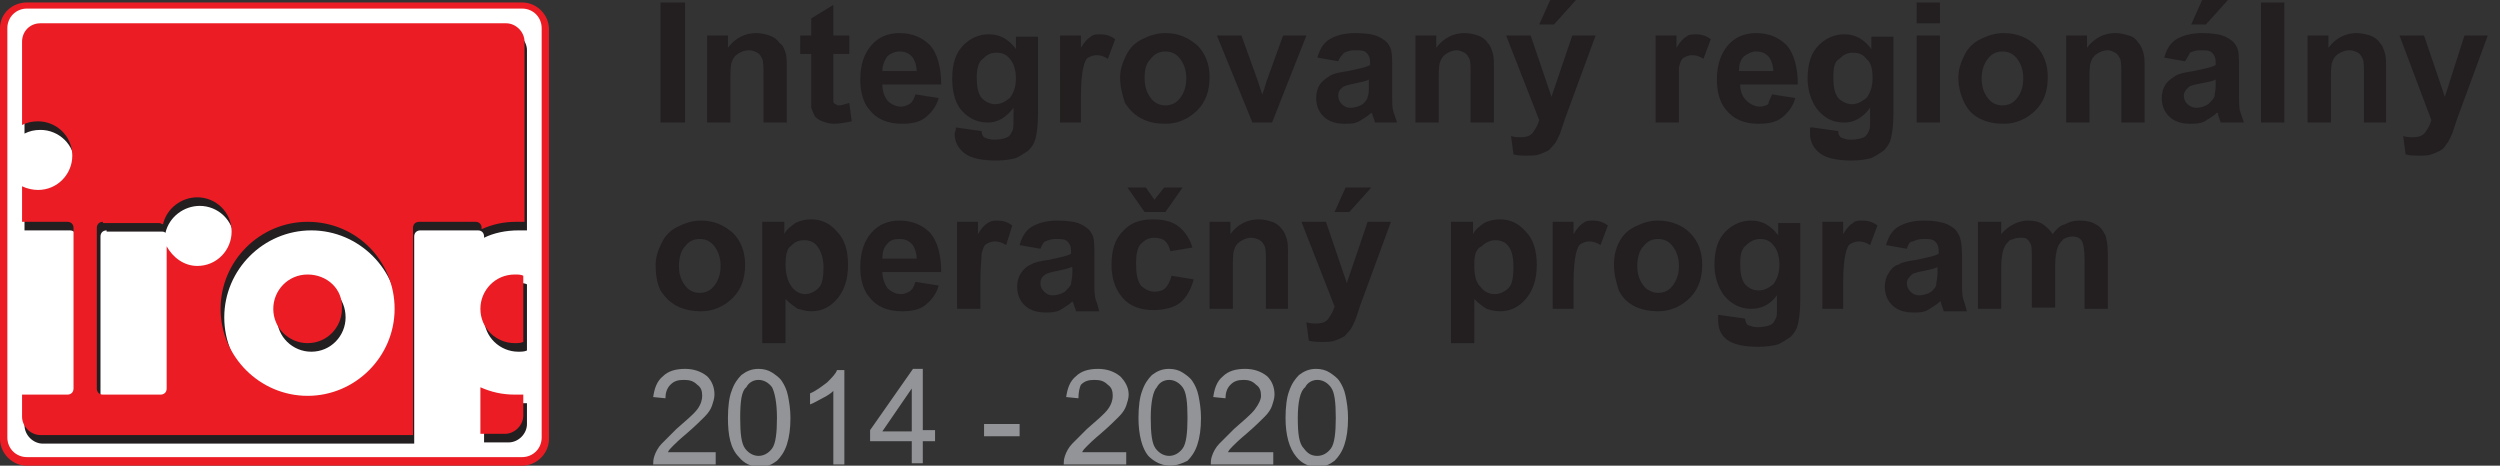
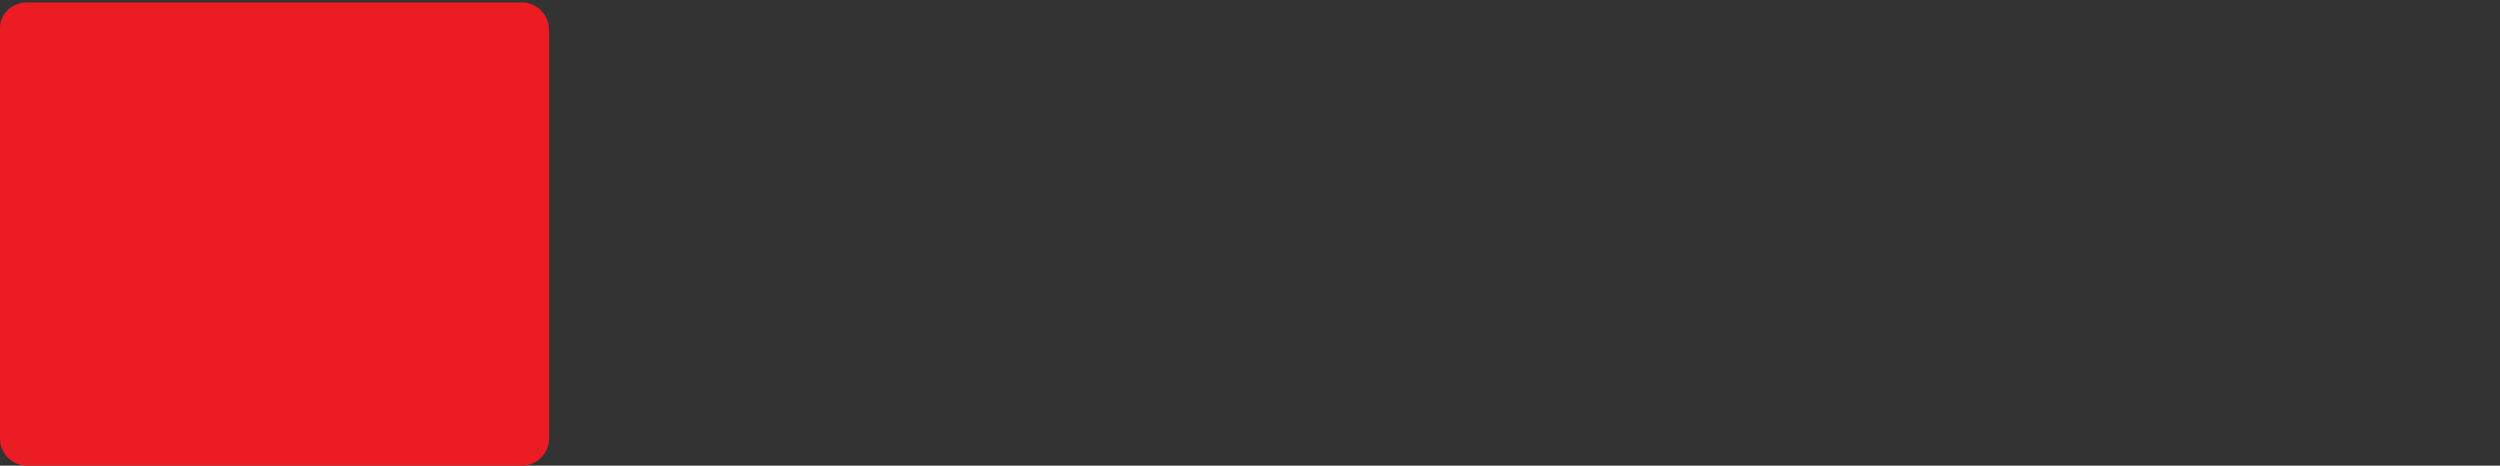
<svg xmlns="http://www.w3.org/2000/svg" version="1.0" id="Layer_1" x="0px" y="0px" viewBox="0 0 204 38" style="enable-background:new 0 0 204 38;" xml:space="preserve">
  <rect x="0" y="0" width="204" height="38" fill="#333333" stroke="none" />
  <style type="text/css">
	.st0{fill:#231F20;}
	.st1{fill:#929497;}
	.st2{fill-rule:evenodd;clip-rule:evenodd;fill:#EC1C24;}
	.st3{fill-rule:evenodd;clip-rule:evenodd;fill:#FFFFFF;}
	.st4{fill-rule:evenodd;clip-rule:evenodd;fill:#231F20;}
</style>
-   <path class="st0" d="M53.9,0.2h2V10h-2V0.2z M64.2,10h-1.9V6.3c0-0.8,0-1.3-0.1-1.5c-0.1-0.2-0.2-0.4-0.4-0.5  c-0.2-0.1-0.4-0.2-0.7-0.2c-0.3,0-0.6,0.1-0.9,0.3c-0.3,0.2-0.4,0.4-0.5,0.7c-0.1,0.3-0.1,0.8-0.1,1.6V10h-1.9V2.9h1.7v1  c0.6-0.8,1.4-1.2,2.3-1.2c0.4,0,0.8,0.1,1.1,0.2c0.3,0.1,0.6,0.3,0.8,0.6C63.9,3.7,64,4,64.1,4.3c0.1,0.3,0.1,0.7,0.1,1.3V10z   M69.3,2.9v1.5H68v2.9c0,0.6,0,0.9,0,1c0,0.1,0.1,0.2,0.2,0.2c0.1,0.1,0.2,0.1,0.3,0.1c0.2,0,0.4-0.1,0.8-0.2l0.2,1.5  C69,10,68.5,10.1,68,10.1c-0.3,0-0.6-0.1-0.9-0.2c-0.3-0.1-0.5-0.3-0.6-0.4c-0.1-0.2-0.2-0.4-0.3-0.7c0-0.2,0-0.7,0-1.3V4.4h-0.9  V2.9h0.9V1.5L68,0.4v2.5H69.3z M74.7,7.7L76.6,8c-0.2,0.7-0.6,1.2-1.1,1.6c-0.5,0.4-1.2,0.5-1.9,0.5c-1.2,0-2.1-0.4-2.7-1.2  c-0.5-0.6-0.7-1.5-0.7-2.4c0-1.2,0.3-2.1,0.9-2.8c0.6-0.7,1.4-1,2.3-1c1.1,0,1.9,0.4,2.5,1c0.6,0.7,0.9,1.8,0.9,3.2H72  c0,0.6,0.2,1,0.4,1.3c0.3,0.3,0.7,0.5,1.1,0.5c0.3,0,0.5-0.1,0.7-0.2C74.5,8.3,74.6,8,74.7,7.7 M74.8,5.8c0-0.5-0.2-1-0.4-1.2  c-0.3-0.3-0.6-0.4-1-0.4c-0.4,0-0.8,0.2-1,0.4C72.2,4.9,72,5.3,72,5.8H74.8z M78,10.4l2.1,0.3c0,0.3,0.1,0.4,0.2,0.5  c0.2,0.1,0.5,0.2,0.8,0.2c0.5,0,0.9-0.1,1.1-0.2c0.2-0.1,0.3-0.3,0.4-0.5c0.1-0.2,0.1-0.4,0.1-0.9v-1c-0.6,0.8-1.3,1.2-2.1,1.2  c-0.9,0-1.7-0.4-2.3-1.2c-0.4-0.6-0.6-1.4-0.6-2.4c0-1.2,0.3-2.1,0.9-2.7c0.6-0.6,1.3-0.9,2.1-0.9c0.9,0,1.6,0.4,2.2,1.2v-1h1.8v6.4  c0,0.8-0.1,1.5-0.2,1.9c-0.1,0.4-0.3,0.7-0.6,1c-0.3,0.2-0.6,0.4-1,0.6c-0.4,0.1-0.9,0.2-1.6,0.2c-1.2,0-2.1-0.2-2.6-0.6  c-0.5-0.4-0.8-0.9-0.8-1.6C78,10.6,78,10.5,78,10.4 M79.7,6.3c0,0.8,0.1,1.3,0.4,1.7c0.3,0.3,0.7,0.5,1.1,0.5c0.5,0,0.8-0.2,1.2-0.5  c0.3-0.4,0.5-0.9,0.5-1.6c0-0.7-0.2-1.3-0.5-1.6c-0.3-0.4-0.7-0.5-1.1-0.5c-0.5,0-0.8,0.2-1.1,0.5C79.9,5,79.7,5.5,79.7,6.3   M88.4,10h-1.9V2.9h1.7v1c0.3-0.5,0.6-0.8,0.8-0.9c0.2-0.2,0.5-0.2,0.8-0.2c0.4,0,0.8,0.1,1.2,0.4l-0.6,1.6  c-0.3-0.2-0.6-0.3-0.9-0.3c-0.3,0-0.5,0.1-0.7,0.2c-0.2,0.1-0.3,0.4-0.4,0.8c-0.1,0.4-0.2,1.2-0.2,2.4V10z M91.4,6.3  c0-0.6,0.2-1.2,0.5-1.8c0.3-0.6,0.7-1,1.3-1.3c0.6-0.3,1.2-0.5,1.9-0.5c1.1,0,1.9,0.4,2.6,1c0.7,0.7,1,1.6,1,2.6c0,1.1-0.3,2-1,2.7  c-0.7,0.7-1.6,1.1-2.6,1.1c-0.7,0-1.3-0.1-1.9-0.4c-0.6-0.3-1-0.7-1.4-1.3C91.6,7.8,91.4,7.1,91.4,6.3 M93.4,6.4  c0,0.7,0.2,1.2,0.5,1.6c0.3,0.4,0.7,0.6,1.2,0.6c0.5,0,0.9-0.2,1.2-0.6c0.3-0.4,0.5-0.9,0.5-1.6c0-0.7-0.2-1.2-0.5-1.6  c-0.3-0.4-0.7-0.6-1.2-0.6c-0.5,0-0.9,0.2-1.2,0.6C93.5,5.2,93.4,5.7,93.4,6.4 M102.2,10l-2.9-7.1h2l1.3,3.6l0.4,1.2  c0.1-0.3,0.2-0.5,0.2-0.6c0.1-0.2,0.1-0.4,0.2-0.6l1.3-3.6h1.9l-2.8,7.1H102.2z M109.2,5l-1.7-0.3c0.2-0.7,0.5-1.2,1-1.5  c0.5-0.3,1.2-0.5,2.1-0.5c0.8,0,1.5,0.1,1.9,0.3c0.4,0.2,0.7,0.4,0.9,0.8c0.2,0.3,0.2,0.9,0.2,1.7l0,2.2c0,0.6,0,1.1,0.1,1.4  c0.1,0.3,0.2,0.6,0.3,0.9h-1.8c0-0.1-0.1-0.3-0.2-0.6c0-0.1-0.1-0.2-0.1-0.2c-0.3,0.3-0.7,0.5-1,0.7c-0.4,0.2-0.7,0.2-1.2,0.2  c-0.7,0-1.3-0.2-1.7-0.6c-0.4-0.4-0.6-0.9-0.6-1.5c0-0.4,0.1-0.8,0.3-1.1c0.2-0.3,0.5-0.5,0.8-0.7c0.3-0.2,0.8-0.3,1.5-0.4  c0.9-0.2,1.5-0.3,1.8-0.5V5.1c0-0.4-0.1-0.6-0.3-0.8c-0.2-0.2-0.5-0.2-1-0.2c-0.3,0-0.6,0.1-0.8,0.2C109.5,4.5,109.3,4.7,109.2,5   M111.7,6.5c-0.2,0.1-0.6,0.2-1.1,0.3c-0.5,0.1-0.9,0.2-1,0.3c-0.3,0.2-0.4,0.4-0.4,0.7c0,0.3,0.1,0.5,0.3,0.7  c0.2,0.2,0.4,0.3,0.7,0.3c0.3,0,0.7-0.1,1-0.3c0.2-0.2,0.4-0.4,0.4-0.6c0.1-0.2,0.1-0.5,0.1-0.9V6.5z M121.9,10H120V6.3  c0-0.8,0-1.3-0.1-1.5c-0.1-0.2-0.2-0.4-0.4-0.5c-0.2-0.1-0.4-0.2-0.6-0.2c-0.3,0-0.6,0.1-0.9,0.3c-0.3,0.2-0.4,0.4-0.5,0.7  c-0.1,0.3-0.1,0.8-0.1,1.6V10h-1.9V2.9h1.7v1c0.6-0.8,1.4-1.2,2.3-1.2c0.4,0,0.8,0.1,1.1,0.2c0.3,0.1,0.6,0.3,0.8,0.6  c0.2,0.2,0.3,0.5,0.4,0.8c0.1,0.3,0.1,0.7,0.1,1.3V10z M122.9,2.9h2l1.7,5l1.7-5h1.9l-2.5,6.8l-0.4,1.2c-0.2,0.4-0.3,0.7-0.5,0.9  c-0.2,0.2-0.3,0.4-0.5,0.5c-0.2,0.1-0.4,0.2-0.7,0.3c-0.3,0.1-0.6,0.1-1,0.1c-0.4,0-0.7,0-1.1-0.1l-0.2-1.5c0.3,0.1,0.6,0.1,0.8,0.1  c0.4,0,0.8-0.1,1-0.4c0.2-0.3,0.4-0.6,0.5-1L122.9,2.9z M125.6,2l0.9-2h2.1l-1.8,2H125.6z M137,10h-1.9V2.9h1.7v1  c0.3-0.5,0.6-0.8,0.8-0.9c0.2-0.2,0.5-0.2,0.8-0.2c0.4,0,0.8,0.1,1.2,0.4l-0.6,1.6c-0.3-0.2-0.6-0.3-0.9-0.3c-0.3,0-0.5,0.1-0.7,0.2  c-0.2,0.1-0.3,0.4-0.4,0.8C137,5.8,137,6.6,137,7.8V10z M144.6,7.7l1.9,0.3c-0.2,0.7-0.6,1.2-1.1,1.6c-0.5,0.4-1.2,0.5-1.9,0.5  c-1.2,0-2.1-0.4-2.7-1.2c-0.5-0.6-0.7-1.5-0.7-2.4c0-1.2,0.3-2.1,0.9-2.8c0.6-0.7,1.4-1,2.3-1c1.1,0,1.9,0.4,2.5,1  c0.6,0.7,0.9,1.8,0.9,3.2h-4.7c0,0.6,0.2,1,0.5,1.3c0.3,0.3,0.7,0.5,1.1,0.5c0.3,0,0.5-0.1,0.7-0.2C144.3,8.3,144.5,8,144.6,7.7   M144.7,5.8c0-0.5-0.2-1-0.4-1.2c-0.3-0.3-0.6-0.4-1-0.4c-0.4,0-0.7,0.2-1,0.4c-0.3,0.3-0.4,0.7-0.4,1.2H144.7z M147.9,10.4l2.1,0.3  c0,0.3,0.1,0.4,0.2,0.5c0.2,0.1,0.5,0.2,0.8,0.2c0.5,0,0.9-0.1,1.1-0.2c0.2-0.1,0.3-0.3,0.4-0.5c0.1-0.2,0.1-0.4,0.1-0.9v-1  c-0.6,0.8-1.3,1.2-2.1,1.2c-1,0-1.7-0.4-2.3-1.2c-0.4-0.6-0.7-1.4-0.7-2.4c0-1.2,0.3-2.1,0.9-2.7c0.6-0.6,1.3-0.9,2.1-0.9  c0.9,0,1.6,0.4,2.2,1.2v-1h1.8v6.4c0,0.8-0.1,1.5-0.2,1.9c-0.1,0.4-0.3,0.7-0.6,1c-0.3,0.2-0.6,0.4-1,0.6c-0.4,0.1-0.9,0.2-1.6,0.2  c-1.2,0-2.1-0.2-2.6-0.6c-0.5-0.4-0.8-0.9-0.8-1.6V10.4z M149.6,6.3c0,0.8,0.1,1.3,0.4,1.7c0.3,0.3,0.7,0.5,1.1,0.5  c0.5,0,0.8-0.2,1.2-0.5c0.3-0.4,0.5-0.9,0.5-1.6c0-0.7-0.1-1.3-0.5-1.6c-0.3-0.4-0.7-0.5-1.1-0.5c-0.5,0-0.8,0.2-1.1,0.5  C149.7,5,149.6,5.5,149.6,6.3 M156.4,0.2h1.9v1.7h-1.9V0.2z M156.4,2.9h1.9V10h-1.9V2.9z M159.8,6.3c0-0.6,0.2-1.2,0.5-1.8  c0.3-0.6,0.7-1,1.3-1.3c0.6-0.3,1.2-0.5,1.9-0.5c1.1,0,2,0.4,2.6,1c0.7,0.7,1,1.6,1,2.6c0,1.1-0.3,2-1,2.7c-0.7,0.7-1.6,1.1-2.6,1.1  c-0.6,0-1.3-0.1-1.9-0.4c-0.6-0.3-1-0.7-1.3-1.3C160,7.8,159.8,7.1,159.8,6.3 M161.7,6.4c0,0.7,0.2,1.2,0.5,1.6  c0.3,0.4,0.7,0.6,1.2,0.6c0.5,0,0.9-0.2,1.2-0.6c0.3-0.4,0.5-0.9,0.5-1.6c0-0.7-0.2-1.2-0.5-1.6c-0.3-0.4-0.7-0.6-1.2-0.6  c-0.5,0-0.9,0.2-1.2,0.6C161.9,5.2,161.7,5.7,161.7,6.4 M175,10h-1.9V6.3c0-0.8,0-1.3-0.1-1.5c-0.1-0.2-0.2-0.4-0.4-0.5  c-0.2-0.1-0.4-0.2-0.6-0.2c-0.3,0-0.6,0.1-0.9,0.3c-0.3,0.2-0.4,0.4-0.5,0.7c-0.1,0.3-0.1,0.8-0.1,1.6V10h-1.9V2.9h1.7v1  c0.6-0.8,1.4-1.2,2.3-1.2c0.4,0,0.8,0.1,1.1,0.2c0.4,0.1,0.6,0.3,0.8,0.6c0.2,0.2,0.3,0.5,0.4,0.8C175,4.6,175,5,175,5.5V10z   M178.3,5l-1.7-0.3c0.2-0.7,0.5-1.2,1-1.5c0.5-0.3,1.2-0.5,2.1-0.5c0.8,0,1.5,0.1,1.9,0.3c0.4,0.2,0.7,0.4,0.9,0.8  c0.2,0.3,0.2,0.9,0.2,1.7l0,2.2c0,0.6,0,1.1,0.1,1.4c0.1,0.3,0.2,0.6,0.3,0.9h-1.9c0-0.1-0.1-0.3-0.2-0.6c0-0.1,0-0.2-0.1-0.2  c-0.3,0.3-0.7,0.5-1,0.7c-0.4,0.2-0.8,0.2-1.2,0.2c-0.7,0-1.3-0.2-1.7-0.6c-0.4-0.4-0.6-0.9-0.6-1.5c0-0.4,0.1-0.8,0.3-1.1  c0.2-0.3,0.5-0.5,0.8-0.7c0.3-0.2,0.8-0.3,1.5-0.4c0.9-0.2,1.5-0.3,1.8-0.5V5.1c0-0.4-0.1-0.6-0.3-0.8c-0.2-0.2-0.5-0.2-1-0.2  c-0.3,0-0.6,0.1-0.8,0.2C178.6,4.5,178.5,4.7,178.3,5 M180.8,6.5c-0.2,0.1-0.6,0.2-1.2,0.3c-0.5,0.1-0.9,0.2-1,0.3  c-0.2,0.2-0.4,0.4-0.4,0.7c0,0.3,0.1,0.5,0.3,0.7c0.2,0.2,0.5,0.3,0.7,0.3c0.3,0,0.7-0.1,1-0.3c0.2-0.2,0.4-0.4,0.5-0.6  c0-0.2,0.1-0.5,0.1-0.9V6.5z M178.8,2l0.9-2h2.1L180,2H178.8z M184.5,0.2h1.9V10h-1.9V0.2z M194.8,10h-1.9V6.3c0-0.8,0-1.3-0.1-1.5  c-0.1-0.2-0.2-0.4-0.4-0.5c-0.2-0.1-0.4-0.2-0.7-0.2c-0.3,0-0.6,0.1-0.9,0.3c-0.3,0.2-0.4,0.4-0.5,0.7c-0.1,0.3-0.1,0.8-0.1,1.6V10  h-1.9V2.9h1.7v1c0.6-0.8,1.4-1.2,2.3-1.2c0.4,0,0.8,0.1,1.1,0.2c0.3,0.1,0.6,0.3,0.8,0.6c0.2,0.2,0.3,0.5,0.4,0.8  c0.1,0.3,0.1,0.7,0.1,1.3V10z M195.8,2.9h2l1.7,5l1.6-5h1.9l-2.5,6.8l-0.4,1.2c-0.2,0.4-0.3,0.7-0.5,0.9c-0.1,0.2-0.3,0.4-0.5,0.5  c-0.2,0.1-0.4,0.2-0.7,0.3c-0.3,0.1-0.6,0.1-1,0.1c-0.4,0-0.7,0-1.1-0.1l-0.2-1.5c0.3,0.1,0.6,0.1,0.8,0.1c0.4,0,0.8-0.1,1-0.4  c0.2-0.3,0.4-0.6,0.5-1L195.8,2.9z M53.5,21.6c0-0.6,0.2-1.2,0.5-1.8c0.3-0.6,0.7-1,1.3-1.3c0.6-0.3,1.2-0.5,1.9-0.5  c1.1,0,1.9,0.4,2.6,1c0.7,0.7,1,1.6,1,2.6c0,1.1-0.3,2-1,2.7c-0.7,0.7-1.6,1.1-2.6,1.1c-0.6,0-1.3-0.1-1.9-0.4  c-0.6-0.3-1-0.7-1.4-1.3C53.6,23.1,53.5,22.4,53.5,21.6 M55.4,21.7c0,0.7,0.2,1.2,0.5,1.6c0.3,0.4,0.7,0.6,1.2,0.6  c0.5,0,0.9-0.2,1.2-0.6c0.3-0.4,0.5-0.9,0.5-1.6c0-0.7-0.2-1.2-0.5-1.6c-0.3-0.4-0.7-0.6-1.2-0.6c-0.5,0-0.9,0.2-1.2,0.6  C55.6,20.4,55.4,21,55.4,21.7 M62.2,18.1H64v1c0.2-0.4,0.5-0.6,0.9-0.9c0.4-0.2,0.8-0.3,1.3-0.3c0.8,0,1.5,0.3,2.1,1  c0.6,0.6,0.9,1.5,0.9,2.7c0,1.2-0.3,2.1-0.9,2.8c-0.6,0.7-1.3,1-2.1,1c-0.4,0-0.7-0.1-1.1-0.2c-0.3-0.2-0.6-0.4-1-0.8v3.6h-1.9V18.1  z M64.1,21.6c0,0.8,0.2,1.4,0.5,1.8c0.3,0.4,0.7,0.6,1.1,0.6c0.4,0,0.8-0.2,1.1-0.5c0.3-0.3,0.4-0.9,0.4-1.7c0-0.7-0.2-1.3-0.5-1.7  c-0.3-0.4-0.7-0.5-1.1-0.5c-0.5,0-0.8,0.2-1.1,0.5C64.2,20.3,64.1,20.9,64.1,21.6 M74.7,23l1.9,0.3c-0.2,0.7-0.6,1.2-1.1,1.6  c-0.5,0.4-1.2,0.5-1.9,0.5c-1.2,0-2.1-0.4-2.7-1.2c-0.5-0.6-0.7-1.5-0.7-2.4c0-1.2,0.3-2.1,0.9-2.8c0.6-0.7,1.4-1,2.3-1  c1.1,0,1.9,0.4,2.5,1c0.6,0.7,0.9,1.8,0.9,3.2H72c0,0.5,0.2,1,0.4,1.3c0.3,0.3,0.7,0.5,1.1,0.5c0.3,0,0.5-0.1,0.7-0.2  C74.5,23.6,74.6,23.3,74.7,23 M74.8,21.1c0-0.5-0.2-1-0.4-1.2c-0.3-0.3-0.6-0.4-1-0.4c-0.4,0-0.8,0.1-1,0.4  c-0.3,0.3-0.4,0.7-0.4,1.2H74.8z M80,25.2h-1.9v-7.1h1.7v1c0.3-0.5,0.6-0.8,0.8-0.9c0.3-0.2,0.5-0.2,0.8-0.2c0.4,0,0.8,0.1,1.2,0.4  L82.1,20c-0.3-0.2-0.6-0.3-0.9-0.3c-0.3,0-0.5,0.1-0.7,0.2c-0.2,0.1-0.3,0.4-0.4,0.8C80.1,21,80,21.8,80,23V25.2z M84.9,20.3  L83.2,20c0.2-0.7,0.5-1.2,1-1.5c0.5-0.3,1.2-0.5,2.1-0.5c0.8,0,1.5,0.1,1.9,0.3c0.4,0.2,0.7,0.4,0.9,0.8c0.2,0.3,0.2,0.9,0.2,1.7  l0,2.2c0,0.6,0,1.1,0.1,1.4c0.1,0.3,0.2,0.6,0.3,1h-1.9c0-0.1-0.1-0.3-0.2-0.6c0-0.1-0.1-0.2-0.1-0.2c-0.3,0.3-0.7,0.5-1,0.7  c-0.4,0.2-0.8,0.2-1.2,0.2c-0.7,0-1.3-0.2-1.7-0.6c-0.4-0.4-0.6-0.9-0.6-1.5c0-0.4,0.1-0.8,0.3-1.1c0.2-0.3,0.5-0.6,0.8-0.7  c0.3-0.2,0.8-0.3,1.5-0.4c0.9-0.2,1.5-0.3,1.8-0.5v-0.2c0-0.4-0.1-0.6-0.3-0.8c-0.2-0.2-0.5-0.2-1-0.2c-0.3,0-0.6,0.1-0.8,0.2  C85.2,19.7,85,20,84.9,20.3 M87.4,21.8c-0.2,0.1-0.6,0.2-1.1,0.3c-0.5,0.1-0.9,0.2-1,0.3c-0.3,0.2-0.4,0.4-0.4,0.7  c0,0.3,0.1,0.5,0.3,0.7c0.2,0.2,0.4,0.3,0.7,0.3c0.3,0,0.7-0.1,1-0.3c0.2-0.2,0.4-0.4,0.5-0.6c0-0.2,0.1-0.5,0.1-0.9V21.8z   M97.3,20.2l-1.8,0.3c-0.1-0.4-0.2-0.6-0.4-0.8c-0.2-0.2-0.5-0.3-0.9-0.3c-0.5,0-0.8,0.2-1.1,0.5c-0.3,0.3-0.4,0.9-0.4,1.6  c0,0.8,0.1,1.4,0.4,1.8c0.3,0.3,0.7,0.5,1.1,0.5c0.4,0,0.7-0.1,0.9-0.3c0.2-0.2,0.4-0.6,0.5-1l1.8,0.3c-0.2,0.8-0.6,1.5-1.1,1.9  c-0.5,0.4-1.3,0.6-2.2,0.6c-1,0-1.9-0.3-2.5-1c-0.6-0.7-0.9-1.6-0.9-2.7c0-1.2,0.3-2.1,0.9-2.7c0.6-0.7,1.4-1,2.5-1  c0.9,0,1.6,0.2,2.1,0.6C96.7,18.9,97.1,19.5,97.3,20.2 M92,15.3h1.5l0.7,1l0.8-1h1.5l-1.4,2h-1.7L92,15.3z M105.2,25.2h-1.9v-3.6  c0-0.8,0-1.3-0.1-1.5c-0.1-0.2-0.2-0.4-0.4-0.5c-0.2-0.1-0.4-0.2-0.7-0.2c-0.3,0-0.6,0.1-0.9,0.3c-0.3,0.2-0.4,0.4-0.5,0.7  c-0.1,0.3-0.1,0.8-0.1,1.6v3.2h-1.9v-7.1h1.7v1c0.6-0.8,1.4-1.2,2.3-1.2c0.4,0,0.8,0.1,1.1,0.2c0.3,0.1,0.6,0.3,0.8,0.6  c0.2,0.2,0.3,0.5,0.4,0.8c0.1,0.3,0.1,0.7,0.1,1.3V25.2z M106.2,18.1h2l1.7,5l1.7-5h1.9l-2.5,6.8l-0.4,1.2c-0.2,0.4-0.3,0.7-0.5,0.9  c-0.2,0.2-0.3,0.4-0.5,0.5c-0.2,0.1-0.4,0.2-0.7,0.3c-0.3,0.1-0.6,0.1-1,0.1c-0.4,0-0.7,0-1.1-0.1l-0.2-1.5c0.3,0.1,0.6,0.1,0.8,0.1  c0.4,0,0.8-0.1,1-0.4c0.2-0.3,0.4-0.6,0.5-1L106.2,18.1z M108.9,17.3l0.9-2h2.1l-1.8,2H108.9z M118.4,18.1h1.8v1  c0.2-0.4,0.5-0.6,0.9-0.9c0.4-0.2,0.8-0.3,1.3-0.3c0.8,0,1.5,0.3,2.1,1c0.6,0.6,0.9,1.5,0.9,2.7c0,1.2-0.3,2.1-0.9,2.8  c-0.6,0.7-1.3,1-2.1,1c-0.4,0-0.8-0.1-1.1-0.2c-0.3-0.2-0.6-0.4-1-0.8v3.6h-1.9V18.1z M120.3,21.6c0,0.8,0.1,1.4,0.5,1.8  c0.3,0.4,0.7,0.6,1.2,0.6c0.4,0,0.8-0.2,1.1-0.5c0.3-0.3,0.4-0.9,0.4-1.7c0-0.7-0.1-1.3-0.4-1.7c-0.3-0.4-0.7-0.5-1.1-0.5  c-0.4,0-0.8,0.2-1.1,0.5C120.4,20.3,120.3,20.9,120.3,21.6 M128.6,25.2h-1.9v-7.1h1.7v1c0.3-0.5,0.6-0.8,0.8-0.9  c0.2-0.2,0.5-0.2,0.8-0.2c0.4,0,0.8,0.1,1.2,0.4l-0.6,1.6c-0.3-0.2-0.6-0.3-0.9-0.3c-0.3,0-0.5,0.1-0.7,0.2  c-0.2,0.1-0.3,0.4-0.4,0.8c-0.1,0.4-0.2,1.2-0.2,2.4V25.2z M131.7,21.6c0-0.6,0.1-1.2,0.4-1.8c0.3-0.6,0.7-1,1.3-1.3  c0.6-0.3,1.2-0.5,1.9-0.5c1.1,0,2,0.4,2.6,1c0.7,0.7,1,1.6,1,2.6c0,1.1-0.3,2-1,2.7c-0.7,0.7-1.6,1.1-2.6,1.1  c-0.6,0-1.3-0.1-1.9-0.4c-0.6-0.3-1-0.7-1.3-1.3C131.9,23.1,131.7,22.4,131.7,21.6 M133.6,21.7c0,0.7,0.2,1.2,0.5,1.6  c0.3,0.4,0.8,0.6,1.2,0.6c0.5,0,0.9-0.2,1.2-0.6c0.3-0.4,0.5-0.9,0.5-1.6c0-0.7-0.2-1.2-0.5-1.6c-0.3-0.4-0.7-0.6-1.2-0.6  c-0.5,0-0.9,0.2-1.2,0.6C133.8,20.4,133.6,21,133.6,21.7 M140.3,25.7l2.1,0.3c0,0.2,0.1,0.4,0.2,0.5c0.2,0.1,0.5,0.2,0.8,0.2  c0.5,0,0.9-0.1,1.1-0.2c0.2-0.1,0.3-0.3,0.4-0.5c0.1-0.2,0.1-0.4,0.1-0.9v-1c-0.6,0.8-1.3,1.1-2.1,1.1c-0.9,0-1.7-0.4-2.3-1.2  c-0.4-0.6-0.7-1.4-0.7-2.4c0-1.2,0.3-2.1,0.9-2.7c0.6-0.6,1.3-0.9,2.1-0.9c0.9,0,1.6,0.4,2.2,1.2v-1h1.8v6.4c0,0.8-0.1,1.5-0.2,1.9  c-0.1,0.4-0.3,0.7-0.6,1c-0.3,0.2-0.6,0.4-1,0.6c-0.4,0.1-0.9,0.2-1.6,0.2c-1.2,0-2.1-0.2-2.6-0.6c-0.5-0.4-0.7-0.9-0.7-1.6V25.7z   M142,21.5c0,0.8,0.1,1.3,0.4,1.7c0.3,0.3,0.6,0.5,1.1,0.5c0.5,0,0.8-0.2,1.2-0.5c0.3-0.4,0.5-0.9,0.5-1.6c0-0.7-0.2-1.3-0.5-1.6  c-0.3-0.4-0.7-0.5-1.1-0.5c-0.4,0-0.8,0.2-1.1,0.5C142.1,20.3,142,20.8,142,21.5 M150.6,25.2h-1.9v-7.1h1.7v1  c0.3-0.5,0.6-0.8,0.8-0.9c0.2-0.2,0.5-0.2,0.8-0.2c0.4,0,0.8,0.1,1.2,0.4l-0.6,1.6c-0.3-0.2-0.6-0.3-0.9-0.3c-0.3,0-0.5,0.1-0.7,0.2  c-0.2,0.1-0.3,0.4-0.4,0.8c-0.1,0.4-0.2,1.2-0.2,2.4V25.2z M155.6,20.3l-1.7-0.3c0.2-0.7,0.5-1.2,1-1.5c0.5-0.3,1.2-0.5,2.1-0.5  c0.8,0,1.4,0.1,1.9,0.3c0.4,0.2,0.7,0.4,0.9,0.8c0.2,0.3,0.3,0.9,0.3,1.7l0,2.2c0,0.6,0,1.1,0.1,1.4c0.1,0.3,0.2,0.6,0.3,1h-1.9  c0-0.1-0.1-0.3-0.2-0.6c0-0.1,0-0.2-0.1-0.2c-0.3,0.3-0.7,0.5-1,0.7c-0.4,0.2-0.7,0.2-1.2,0.2c-0.7,0-1.3-0.2-1.7-0.6  c-0.4-0.4-0.6-0.9-0.6-1.5c0-0.4,0.1-0.8,0.3-1.1c0.2-0.3,0.4-0.6,0.8-0.7c0.3-0.2,0.8-0.3,1.5-0.4c0.9-0.2,1.5-0.3,1.8-0.5v-0.2  c0-0.4-0.1-0.6-0.3-0.8c-0.2-0.2-0.5-0.2-1-0.2c-0.3,0-0.6,0.1-0.8,0.2C155.8,19.7,155.7,20,155.6,20.3 M158.1,21.8  c-0.2,0.1-0.6,0.2-1.1,0.3c-0.5,0.1-0.9,0.2-1,0.3c-0.2,0.2-0.4,0.4-0.4,0.7c0,0.3,0.1,0.5,0.3,0.7c0.2,0.2,0.4,0.3,0.7,0.3  c0.3,0,0.7-0.1,1-0.3c0.2-0.2,0.4-0.4,0.4-0.6c0-0.2,0.1-0.5,0.1-0.9V21.8z" />
-   <path class="st0" d="M161.6,18.1h1.7v1c0.6-0.7,1.4-1.1,2.2-1.1c0.5,0,0.9,0.1,1.2,0.3c0.3,0.2,0.6,0.5,0.8,0.8  c0.3-0.4,0.6-0.7,1-0.8c0.4-0.2,0.7-0.3,1.2-0.3c0.5,0,1,0.1,1.3,0.3c0.4,0.2,0.6,0.5,0.8,0.9c0.1,0.3,0.2,0.8,0.2,1.5v4.5h-1.9  v-4.1c0-0.7-0.1-1.2-0.2-1.4c-0.2-0.3-0.4-0.4-0.8-0.4c-0.3,0-0.5,0.1-0.7,0.2c-0.2,0.2-0.4,0.4-0.5,0.7c-0.1,0.3-0.2,0.8-0.2,1.5  v3.4h-1.9v-3.9c0-0.7,0-1.1-0.1-1.3c-0.1-0.2-0.2-0.3-0.3-0.4c-0.1-0.1-0.3-0.1-0.6-0.1c-0.3,0-0.5,0.1-0.8,0.2  c-0.2,0.2-0.4,0.4-0.5,0.7c-0.1,0.3-0.2,0.8-0.2,1.5v3.4h-1.9V18.1z" />
-   <path class="st1" d="M58.4,37v0.9h-5.1c0-0.2,0-0.4,0.1-0.7c0.1-0.3,0.3-0.7,0.6-1c0.3-0.3,0.7-0.7,1.2-1.2c0.8-0.7,1.4-1.2,1.7-1.6  c0.3-0.4,0.4-0.8,0.4-1.1c0-0.4-0.1-0.7-0.4-0.9c-0.3-0.3-0.6-0.4-1.1-0.4c-0.5,0-0.8,0.1-1.1,0.4c-0.3,0.3-0.4,0.7-0.4,1.1l-1-0.1  c0.1-0.7,0.3-1.3,0.8-1.7c0.4-0.4,1-0.6,1.8-0.6c0.7,0,1.3,0.2,1.8,0.6c0.4,0.4,0.6,0.9,0.6,1.5c0,0.3-0.1,0.6-0.2,0.9  c-0.1,0.3-0.3,0.6-0.6,0.9c-0.3,0.3-0.8,0.8-1.5,1.4c-0.6,0.5-0.9,0.8-1.1,1c-0.2,0.2-0.3,0.3-0.4,0.5H58.4z M59.4,34.1  c0-0.9,0.1-1.7,0.3-2.2c0.2-0.6,0.5-1,0.8-1.3c0.4-0.3,0.8-0.5,1.4-0.5c0.4,0,0.8,0.1,1.1,0.3c0.3,0.2,0.6,0.4,0.8,0.7  c0.2,0.3,0.4,0.7,0.5,1.2c0.1,0.5,0.2,1.1,0.2,1.8c0,0.9-0.1,1.6-0.3,2.2c-0.2,0.6-0.5,1-0.8,1.3c-0.4,0.3-0.8,0.5-1.4,0.5  c-0.7,0-1.3-0.3-1.7-0.8C59.6,36.6,59.4,35.5,59.4,34.1 M60.4,34.1c0,1.3,0.1,2.1,0.4,2.5c0.3,0.4,0.7,0.6,1.1,0.6  c0.4,0,0.8-0.2,1.1-0.6c0.3-0.4,0.4-1.3,0.4-2.5c0-1.3-0.2-2.1-0.4-2.5c-0.3-0.4-0.7-0.6-1.1-0.6c-0.4,0-0.8,0.2-1,0.6  C60.5,31.9,60.4,32.8,60.4,34.1 M68.9,37.9H68v-6c-0.2,0.2-0.5,0.4-0.9,0.6c-0.4,0.2-0.7,0.4-1,0.5v-0.9c0.5-0.2,1-0.6,1.4-0.9  c0.4-0.4,0.7-0.7,0.8-1h0.6V37.9z M74.4,37.9V36h-3.4v-0.9l3.5-5h0.8v5h1V36h-1v1.8H74.4z M74.4,35.2v-3.5L72,35.2H74.4z M80.3,34.6  h2.9v1h-2.9V34.6z M91.9,37v0.9h-5.1c0-0.2,0-0.4,0.1-0.7c0.1-0.3,0.3-0.7,0.6-1c0.3-0.3,0.7-0.7,1.2-1.2c0.8-0.7,1.4-1.2,1.7-1.6  c0.3-0.4,0.4-0.8,0.4-1.1c0-0.4-0.1-0.7-0.4-0.9c-0.3-0.3-0.6-0.4-1.1-0.4c-0.5,0-0.8,0.1-1.1,0.4C88.1,31.6,88,32,88,32.5l-1-0.1  c0.1-0.7,0.3-1.3,0.8-1.7c0.4-0.4,1-0.6,1.8-0.6c0.7,0,1.3,0.2,1.8,0.6c0.4,0.4,0.7,0.9,0.7,1.5c0,0.3-0.1,0.6-0.2,0.9  c-0.1,0.3-0.3,0.6-0.6,0.9c-0.3,0.3-0.8,0.8-1.5,1.4c-0.6,0.5-0.9,0.8-1.1,1c-0.2,0.2-0.3,0.3-0.4,0.5H91.9z M92.9,34.1  c0-0.9,0.1-1.7,0.3-2.2c0.2-0.6,0.5-1,0.8-1.3c0.4-0.3,0.8-0.5,1.4-0.5c0.4,0,0.8,0.1,1.1,0.3c0.3,0.2,0.6,0.4,0.8,0.7  c0.2,0.3,0.4,0.7,0.5,1.2c0.1,0.5,0.2,1.1,0.2,1.8c0,0.9-0.1,1.6-0.3,2.2c-0.2,0.6-0.5,1-0.8,1.3C96.5,37.8,96,38,95.5,38  c-0.7,0-1.3-0.3-1.8-0.8C93.2,36.6,92.9,35.5,92.9,34.1 M93.9,34.1c0,1.3,0.1,2.1,0.4,2.5c0.3,0.4,0.7,0.6,1.1,0.6  c0.4,0,0.8-0.2,1.1-0.6c0.3-0.4,0.4-1.3,0.4-2.5c0-1.3-0.1-2.1-0.4-2.5c-0.3-0.4-0.7-0.6-1.1-0.6c-0.4,0-0.8,0.2-1,0.6  C94.1,31.9,93.9,32.8,93.9,34.1 M103.9,37v0.9h-5.1c0-0.2,0-0.4,0.1-0.7c0.1-0.3,0.3-0.7,0.6-1c0.3-0.3,0.7-0.7,1.2-1.2  c0.8-0.7,1.4-1.2,1.7-1.6c0.3-0.4,0.5-0.8,0.5-1.1c0-0.4-0.1-0.7-0.4-0.9c-0.3-0.3-0.6-0.4-1-0.4c-0.5,0-0.8,0.1-1.1,0.4  c-0.3,0.3-0.4,0.7-0.4,1.1l-1-0.1c0.1-0.7,0.3-1.3,0.8-1.7c0.4-0.4,1-0.6,1.8-0.6c0.7,0,1.3,0.2,1.8,0.6c0.4,0.4,0.6,0.9,0.6,1.5  c0,0.3-0.1,0.6-0.2,0.9c-0.1,0.3-0.3,0.6-0.6,0.9c-0.3,0.3-0.8,0.8-1.5,1.4c-0.6,0.5-0.9,0.8-1.1,1c-0.2,0.2-0.3,0.3-0.4,0.5H103.9z   M104.9,34.1c0-0.9,0.1-1.7,0.3-2.2c0.2-0.6,0.5-1,0.8-1.3c0.4-0.3,0.8-0.5,1.4-0.5c0.4,0,0.8,0.1,1.1,0.3c0.3,0.2,0.6,0.4,0.8,0.7  c0.2,0.3,0.4,0.7,0.5,1.2c0.1,0.5,0.2,1.1,0.2,1.8c0,0.9-0.1,1.6-0.3,2.2c-0.2,0.6-0.5,1-0.8,1.3c-0.4,0.3-0.8,0.5-1.4,0.5  c-0.7,0-1.3-0.3-1.7-0.8C105.2,36.6,104.9,35.5,104.9,34.1 M105.9,34.1c0,1.3,0.1,2.1,0.5,2.5c0.3,0.4,0.6,0.6,1.1,0.6  c0.4,0,0.8-0.2,1.1-0.6c0.3-0.4,0.4-1.3,0.4-2.5c0-1.3-0.1-2.1-0.4-2.5c-0.3-0.4-0.7-0.6-1.1-0.6c-0.4,0-0.8,0.2-1,0.6  C106.1,31.9,105.9,32.8,105.9,34.1" />
  <path class="st2" d="M2.2,0.2h40.4c1.2,0,2.2,1,2.2,2.2v33.4c0,1.2-1,2.2-2.2,2.2H2.2C1,38,0,37,0,35.8V2.3C0,1.1,1,0.2,2.2,0.2" />
-   <path class="st3" d="M2.2,0.7h40.4c0.9,0,1.6,0.7,1.6,1.6v33.4c0,0.9-0.7,1.6-1.6,1.6H2.2c-0.9,0-1.6-0.7-1.6-1.6V2.3  C0.6,1.4,1.3,0.7,2.2,0.7" />
-   <path class="st4" d="M3.5,2.6h38c0.8,0,1.5,0.7,1.5,1.5v14.7c-0.2,0-0.4,0-0.7,0c-1,0-2,0.2-2.8,0.6v-0.1c0-0.3-0.2-0.5-0.5-0.5  h-4.7c-0.3,0-0.5,0.2-0.5,0.5v16.9H3.5c-0.8,0-1.5-0.7-1.5-1.5v-1.8h3.7c0.3,0,0.5-0.2,0.5-0.5V19.3c0-0.3-0.2-0.5-0.5-0.5H2v-2.9  c0.4,0.2,0.9,0.3,1.3,0.3c1.6,0,2.8-1.3,2.8-2.8c0-1.6-1.3-2.8-2.8-2.8c-0.5,0-0.9,0.1-1.3,0.3V4.1C2,3.3,2.7,2.6,3.5,2.6 M8.7,18.8  c-0.3,0-0.5,0.2-0.5,0.5v13.1c0,0.3,0.2,0.5,0.5,0.5h4.6c0.3,0,0.5-0.2,0.5-0.5V20.8c0.5,0.9,1.4,1.6,2.5,1.6c1.6,0,2.8-1.3,2.8-2.8  c0-1.6-1.3-2.8-2.8-2.8c-1.3,0-2.5,0.9-2.8,2.2c-0.1-0.1-0.2-0.1-0.3-0.1H8.7z M25.4,18.8c-3.9,0-7.1,3.2-7.1,7.1  c0,3.9,3.2,7.1,7.1,7.1c3.9,0,7.1-3.2,7.1-7.1C32.5,22,29.3,18.8,25.4,18.8 M25.4,23.1c-1.6,0-2.8,1.3-2.8,2.8  c0,1.6,1.3,2.8,2.8,2.8c1.6,0,2.8-1.3,2.8-2.8C28.2,24.3,27,23.1,25.4,23.1 M43,23.2c-0.2-0.1-0.4-0.1-0.7-0.1  c-1.6,0-2.8,1.3-2.8,2.8c0,1.6,1.3,2.8,2.8,2.8c0.2,0,0.5,0,0.7-0.1V23.2z M43,32.9c-0.2,0-0.4,0-0.7,0c-1,0-2-0.2-2.8-0.6v3.8h2  c0.8,0,1.5-0.7,1.5-1.5V32.9z" />
  <path class="st2" d="M3.3,1.9h38c0.8,0,1.5,0.7,1.5,1.5v14.7c-0.2,0-0.4,0-0.7,0c-1,0-1.9,0.2-2.8,0.6v-0.1c0-0.3-0.2-0.5-0.5-0.5  h-4.6c-0.3,0-0.5,0.2-0.5,0.5v16.9H3.3c-0.8,0-1.5-0.7-1.5-1.5v-1.8h3.7c0.3,0,0.5-0.2,0.5-0.5V18.6c0-0.3-0.2-0.5-0.5-0.5H1.8v-2.9  c0.4,0.2,0.9,0.3,1.3,0.3c1.6,0,2.8-1.3,2.8-2.8c0-1.6-1.3-2.8-2.8-2.8c-0.5,0-0.9,0.1-1.3,0.3V3.4C1.8,2.6,2.4,1.9,3.3,1.9   M8.4,18.1c-0.3,0-0.5,0.2-0.5,0.5v13.1c0,0.3,0.2,0.5,0.5,0.5h4.7c0.3,0,0.5-0.2,0.5-0.5V20.1c0.5,0.9,1.4,1.6,2.5,1.6  c1.6,0,2.8-1.3,2.8-2.8c0-1.6-1.3-2.8-2.8-2.8c-1.3,0-2.5,0.9-2.8,2.2c-0.1,0-0.2-0.1-0.3-0.1H8.4z M25.1,18.1  c-3.9,0-7.1,3.2-7.1,7.1c0,3.9,3.2,7.1,7.1,7.1c3.9,0,7.1-3.2,7.1-7.1C32.2,21.3,29.1,18.1,25.1,18.1 M25.1,22.4  c-1.6,0-2.8,1.3-2.8,2.8c0,1.6,1.3,2.8,2.8,2.8c1.6,0,2.8-1.3,2.8-2.8C28,23.6,26.7,22.4,25.1,22.4 M42.7,22.5  c-0.2-0.1-0.4-0.1-0.7-0.1c-1.6,0-2.8,1.3-2.8,2.8c0,1.6,1.3,2.8,2.8,2.8c0.2,0,0.5,0,0.7-0.1V22.5z M42.7,32.2c-0.2,0-0.4,0-0.7,0  c-1,0-1.9-0.2-2.8-0.6v3.8h2c0.8,0,1.5-0.7,1.5-1.5V32.2z" />
</svg>